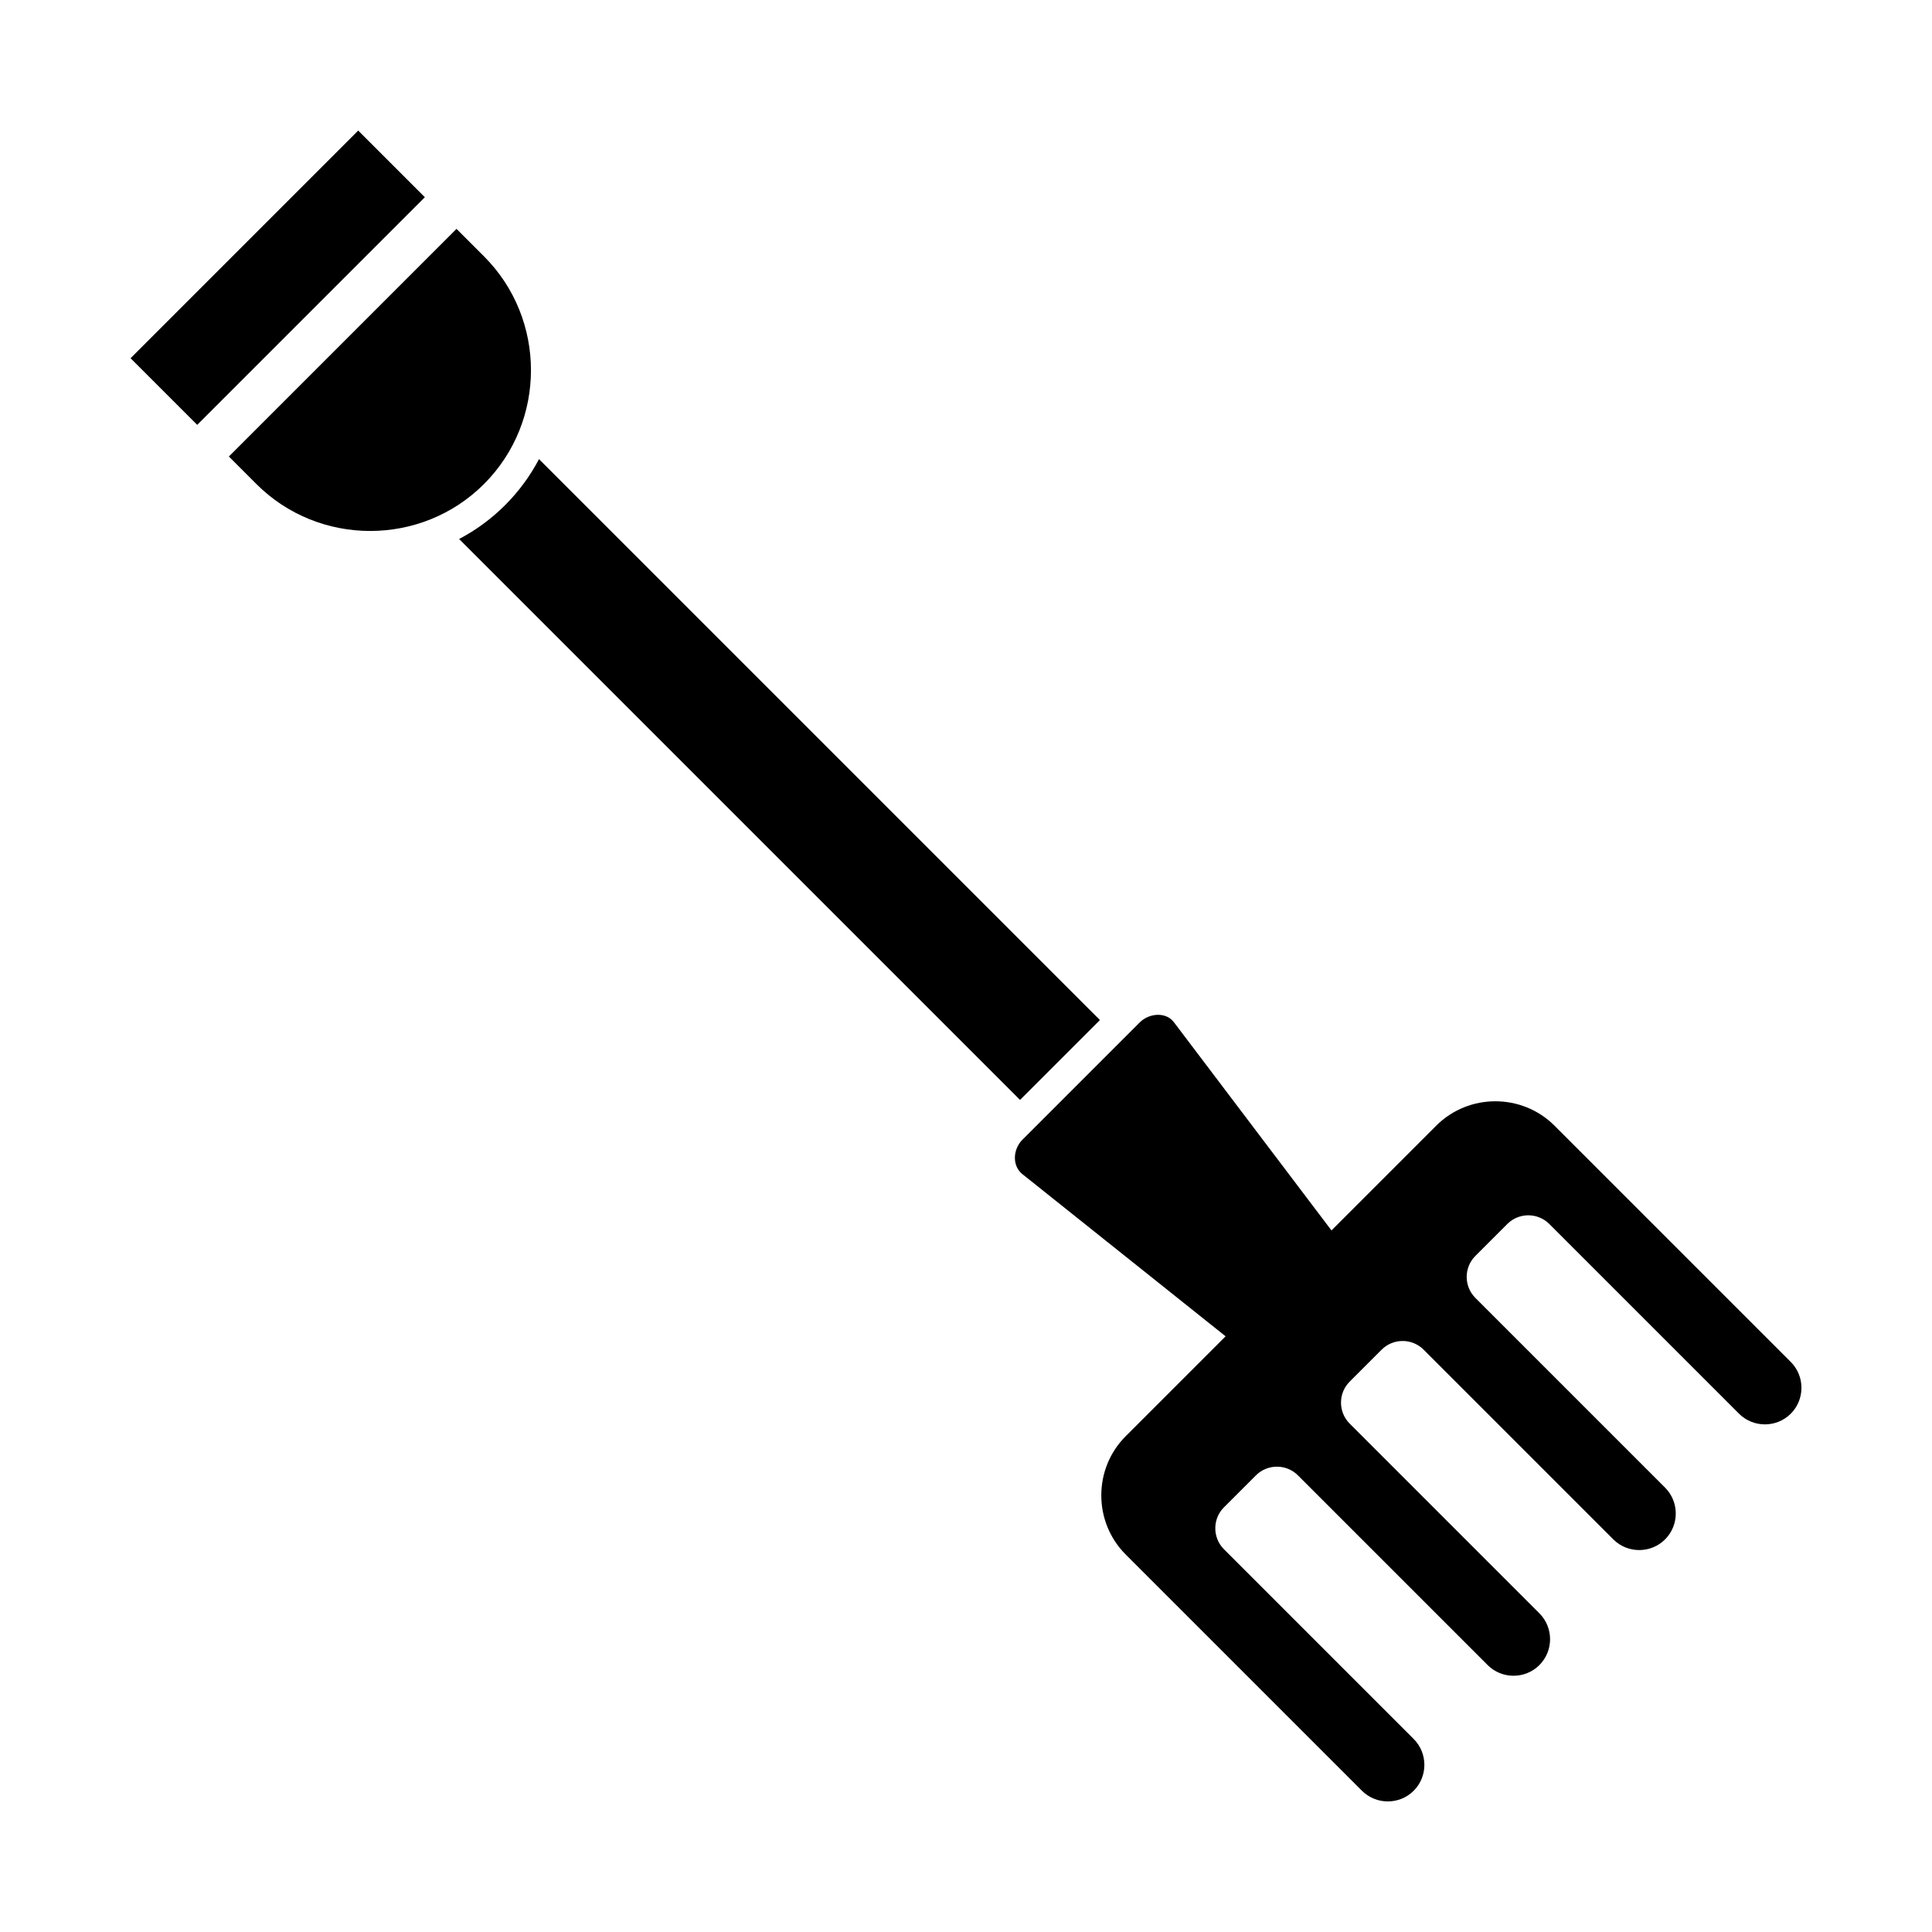
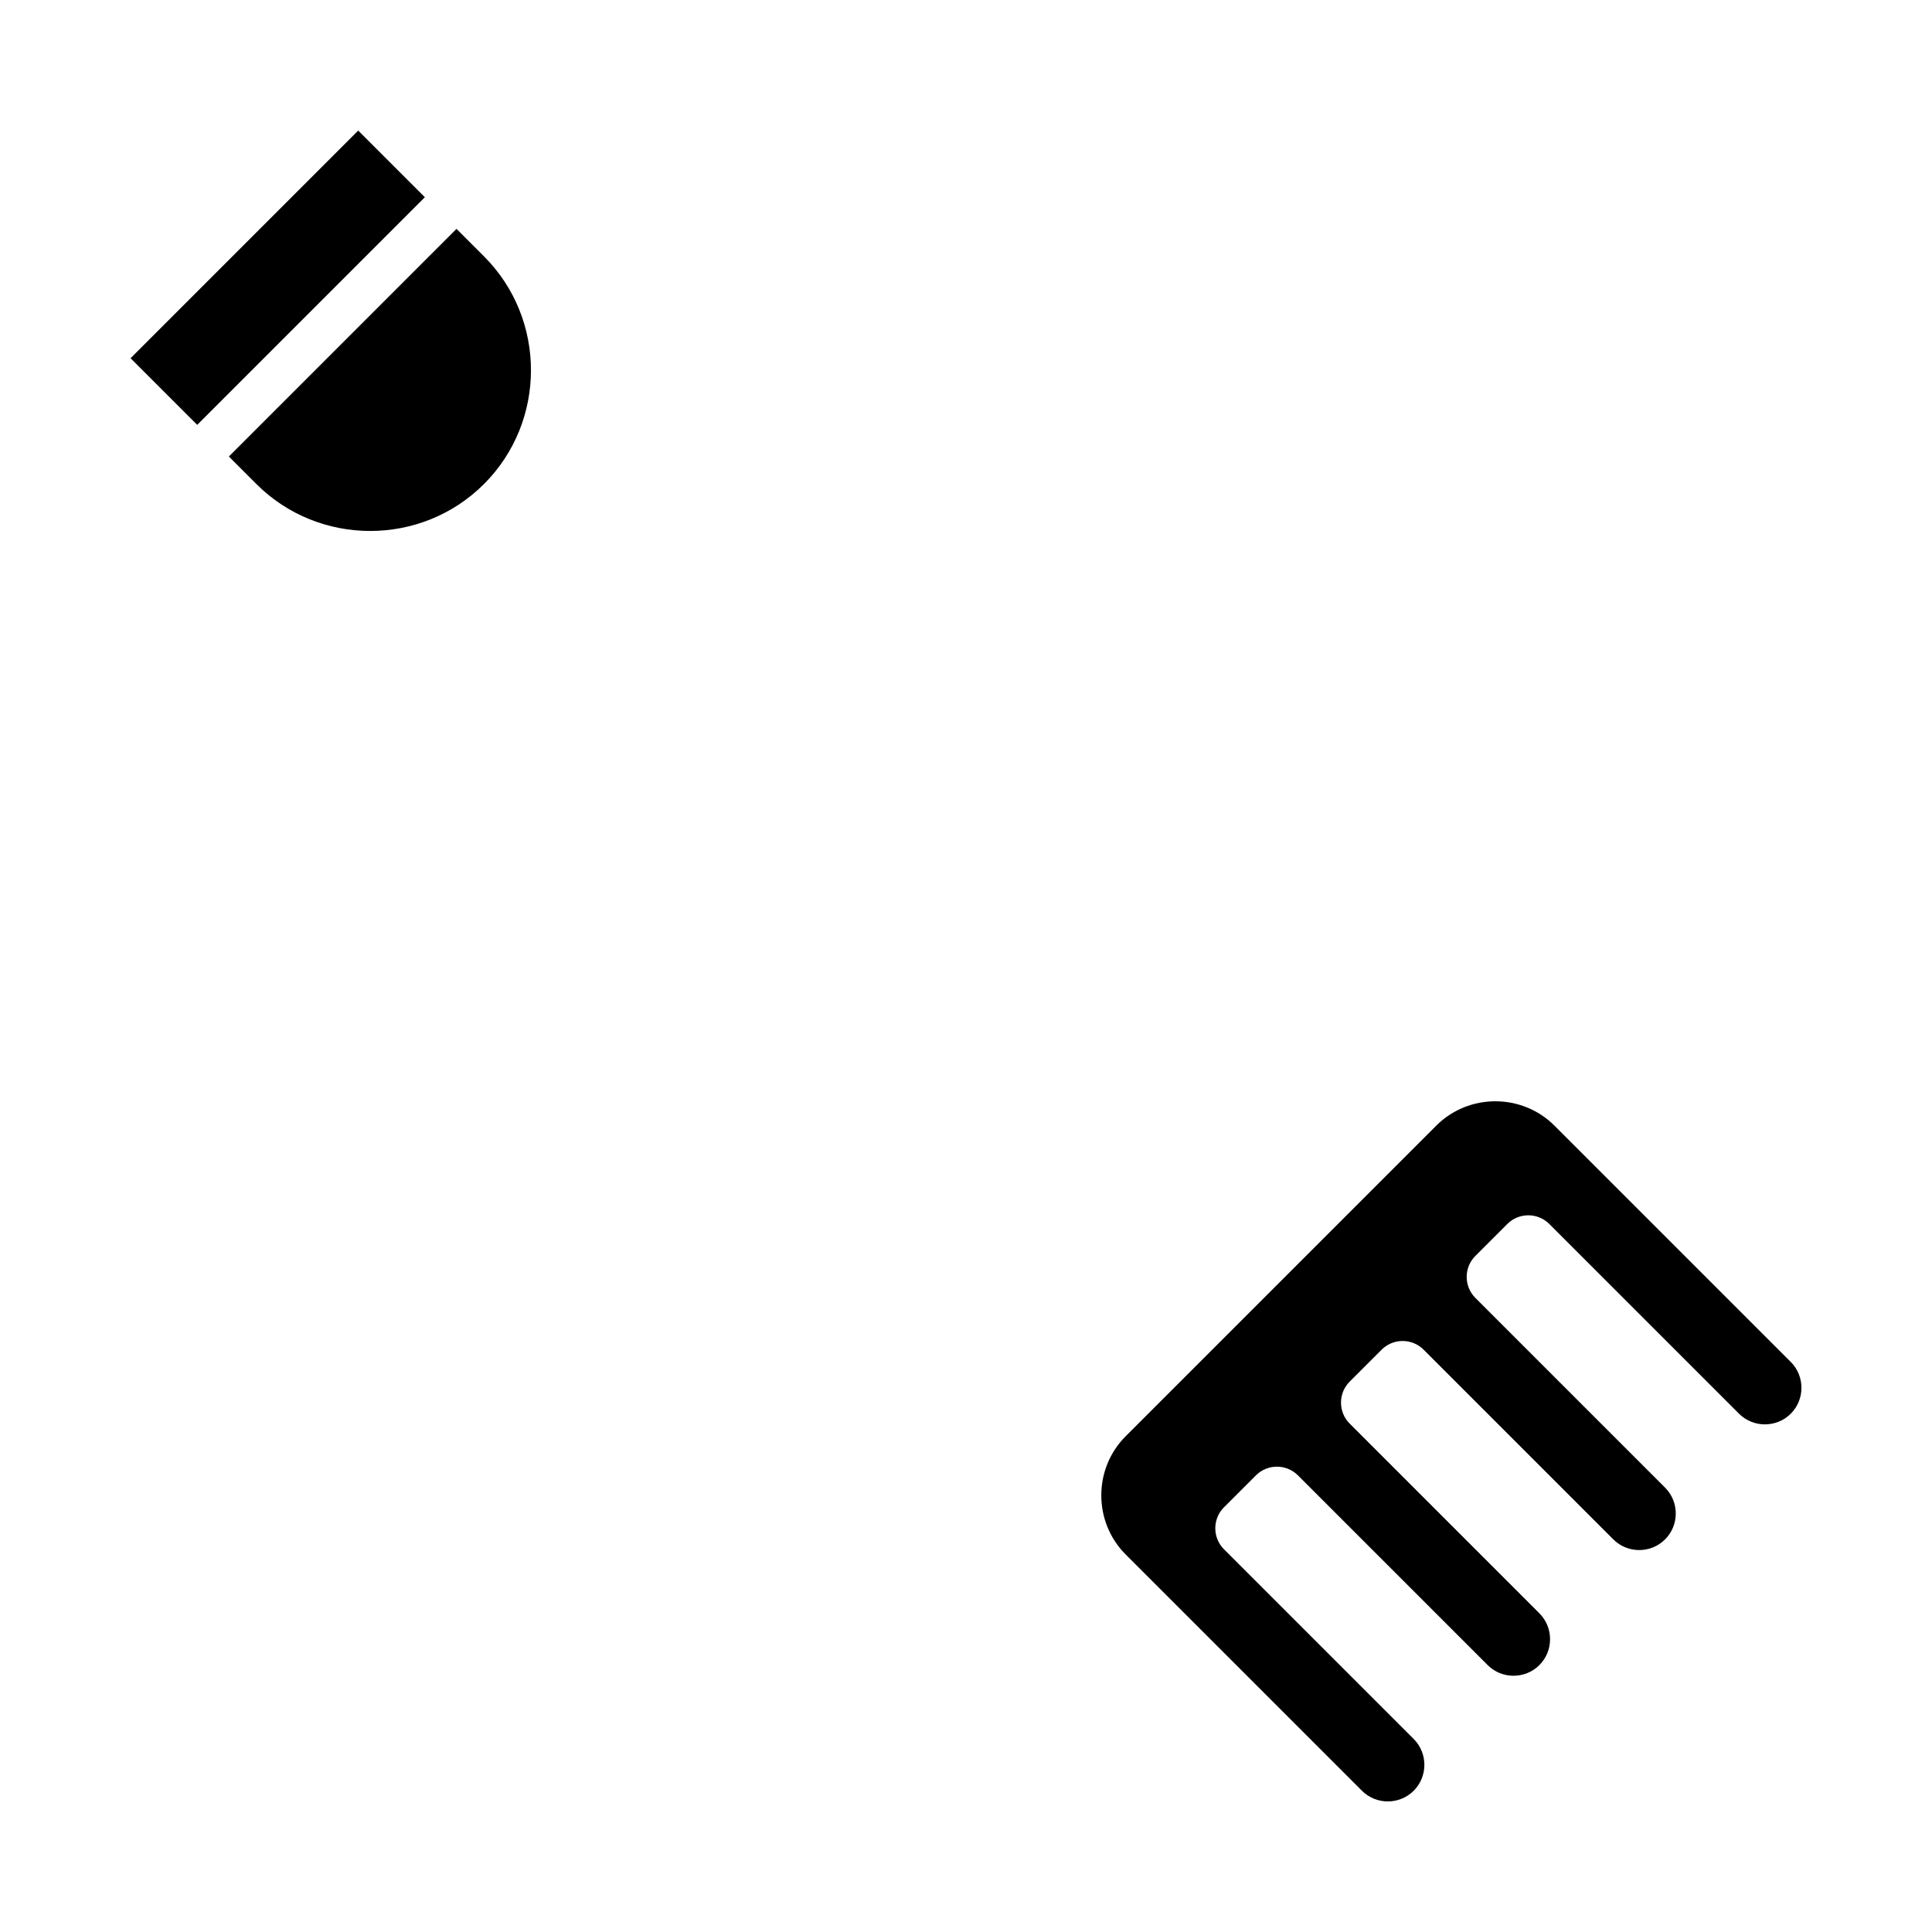
<svg xmlns="http://www.w3.org/2000/svg" fill="#000000" width="800px" height="800px" version="1.1" viewBox="144 144 512 512">
  <g fill-rule="evenodd">
    <path d="m468.37 543.45 8.465-8.465c3.066-3.066 8.066-3.066 11.129 0l50.277 50.277c3.773 3.773 9.945 3.773 13.715 0 3.773-3.773 3.773-9.941 0-13.715l-50.277-50.277c-3.066-3.066-3.066-8.066 0-11.129l8.465-8.465c3.066-3.066 8.066-3.066 11.129 0l50.277 50.277c3.773 3.773 9.945 3.773 13.715 0 3.773-3.773 3.773-9.941 0-13.715l-50.277-50.277c-3.066-3.066-3.066-8.066 0-11.129l8.465-8.465c3.066-3.066 8.066-3.066 11.129 0l50.277 50.277c3.773 3.773 9.945 3.773 13.715 0 3.773-3.773 3.773-9.941 0-13.715l-62.613-62.613c-8.621-8.621-22.73-8.621-31.348 0l-82.293 82.293c-8.621 8.621-8.621 22.73 0 31.348l62.609 62.609c3.773 3.773 9.941 3.773 13.715 0 3.773-3.773 3.773-9.945 0-13.715l-50.277-50.277c-3.066-3.066-3.066-8.066 0-11.129z" />
    <path d="m178.6 238.93 60.328-60.328 17.664 17.664-60.328 60.328zm86.379-34.277 7.289 7.289c16.59 16.59 16.59 43.738 0 60.328s-43.738 16.59-60.328 0l-7.289-7.289z" />
-     <path d="m435.49 414.32-148.65-148.65c-2.305 4.391-5.297 8.512-8.977 12.191s-7.801 6.672-12.191 8.977l148.65 148.65z" />
-     <path d="m501.67 476.44-46.535-61.492c-2.09-2.852-6.59-2.5-9.09 0l-31.113 31.113c-2.5 2.5-2.762 6.887 0 9.09l60.082 47.945z" />
  </g>
</svg>